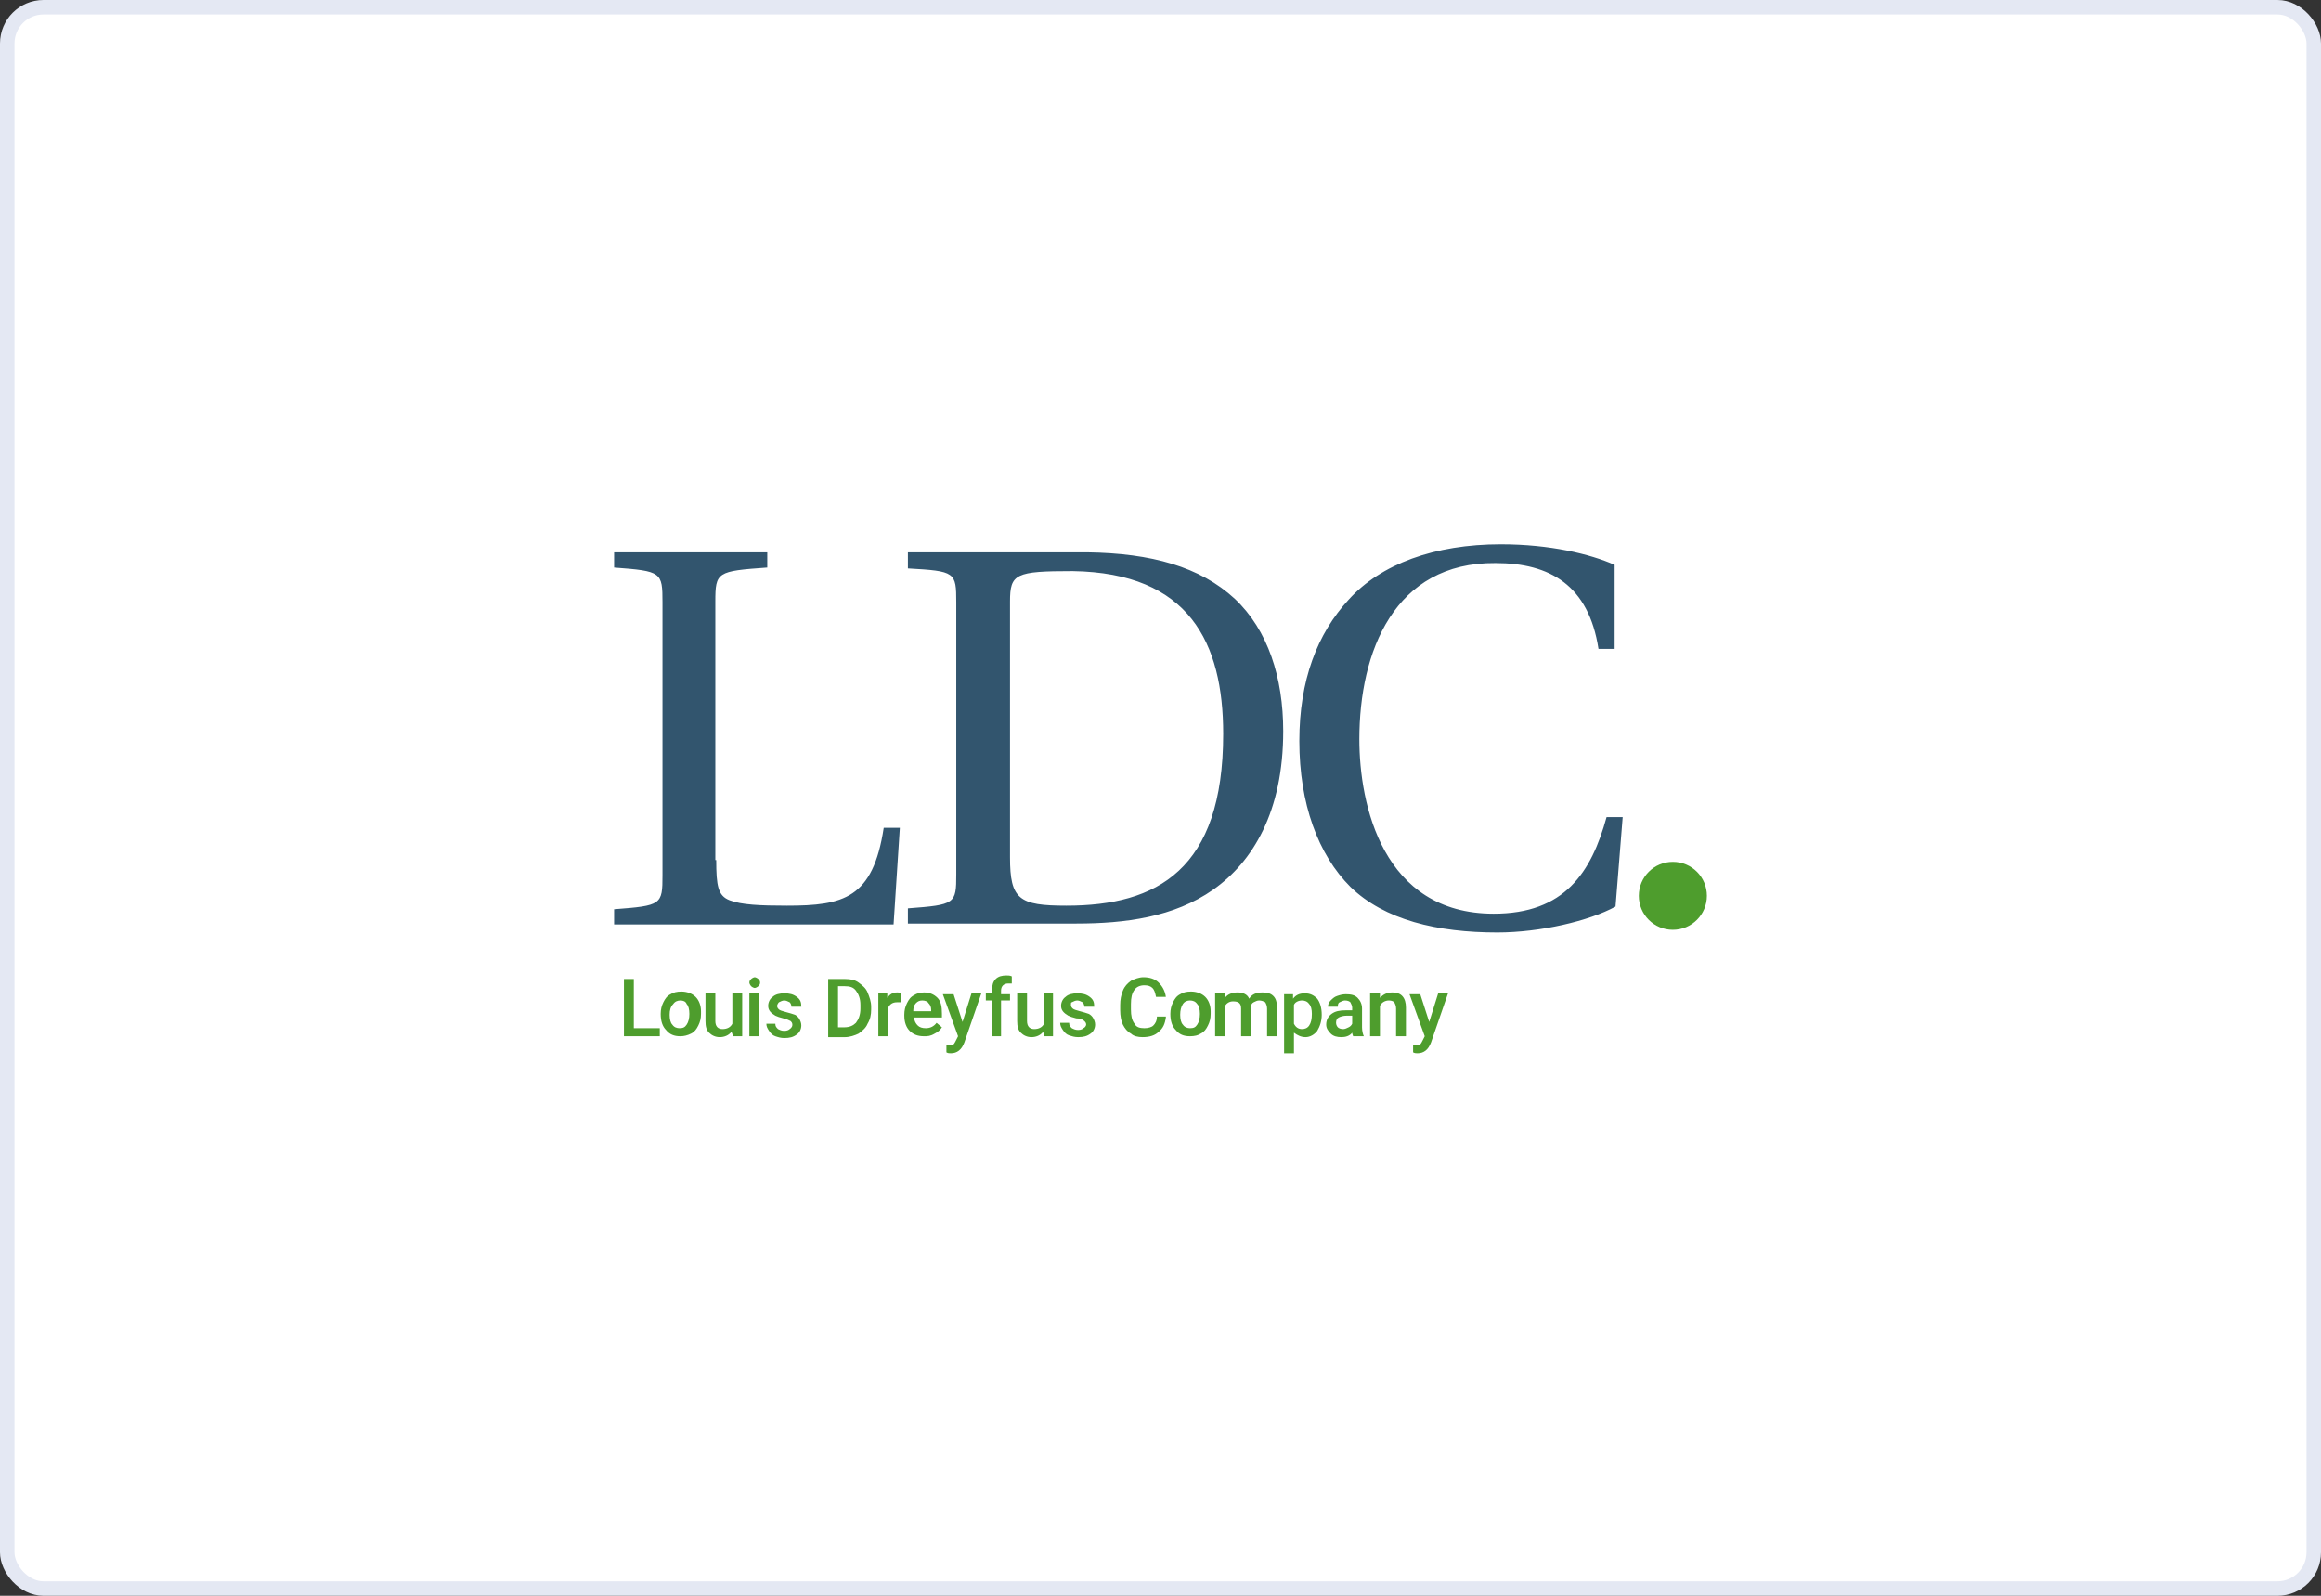
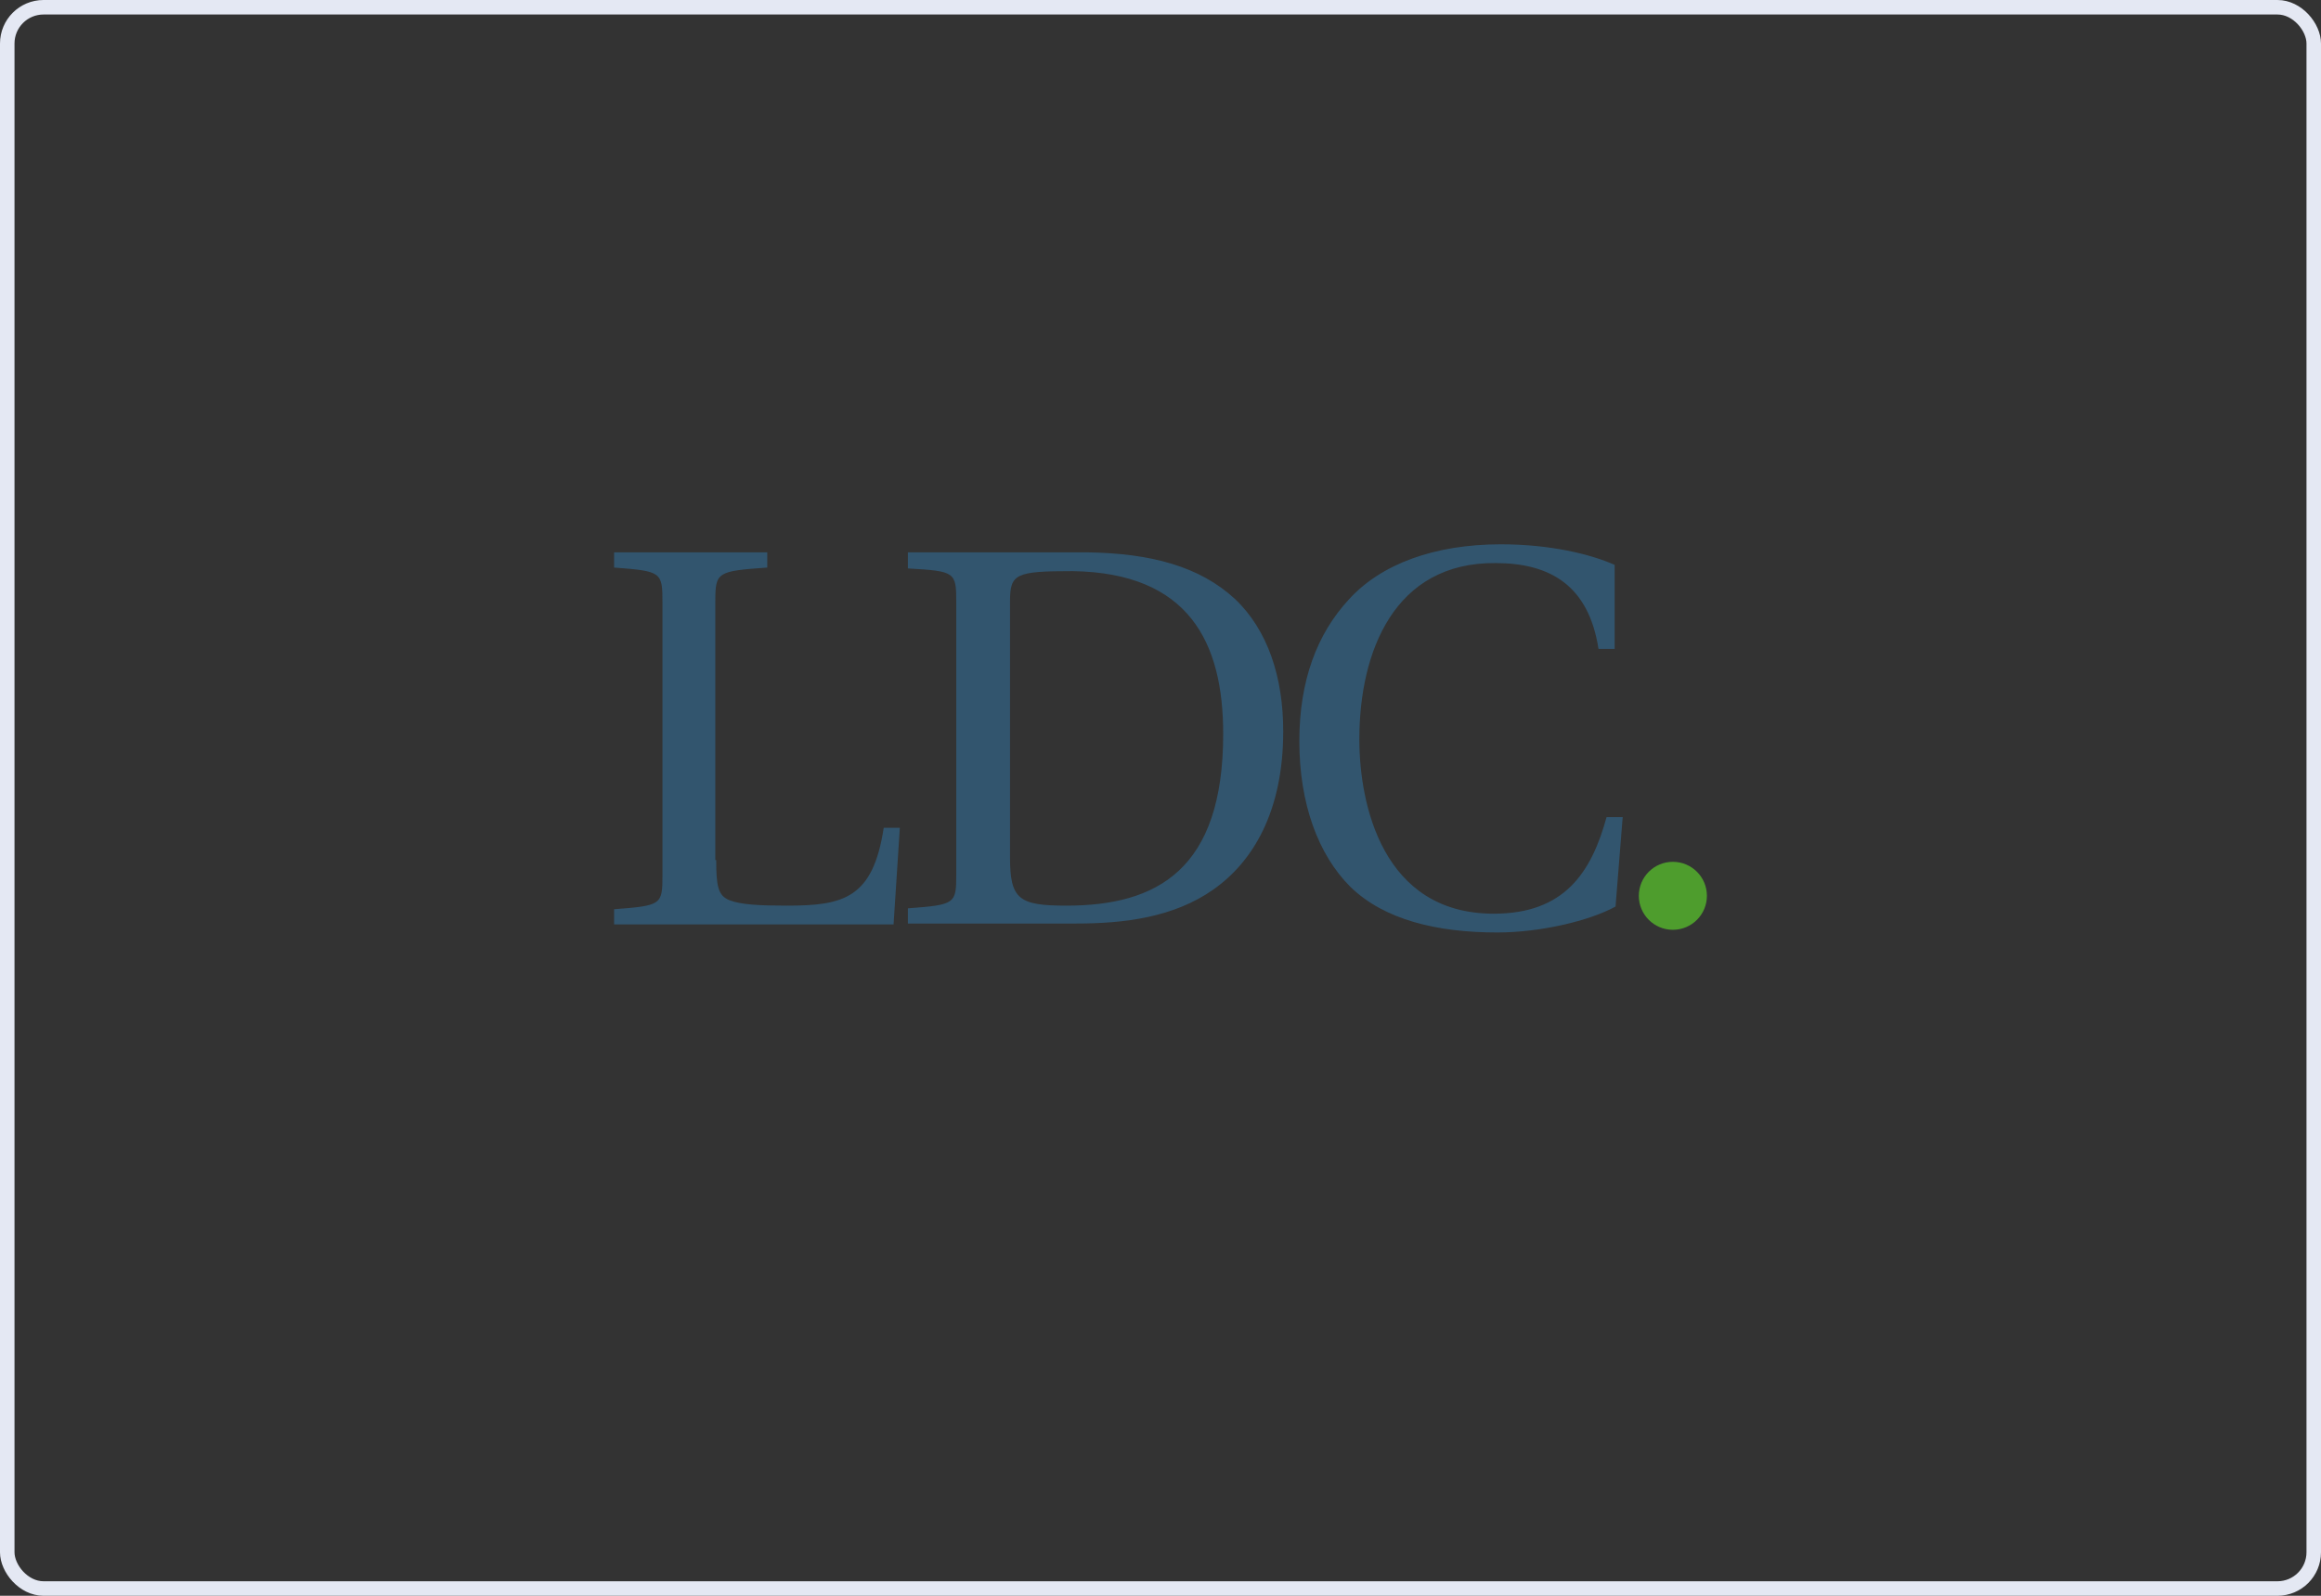
<svg xmlns="http://www.w3.org/2000/svg" width="160" height="110" viewBox="0 0 160 110" fill="none">
  <rect x="0" y="0" width="160" height="110" fill="#333333" stroke="none" />
-   <rect x="0.5" y="0.5" width="159" height="109" rx="2.5" fill="white" />
  <path d="M115.32 64.093C116.617 64.093 117.667 63.045 117.667 61.75C117.667 60.455 116.617 59.407 115.32 59.407C114.023 59.407 112.974 60.455 112.974 61.75C112.974 63.045 114.023 64.093 115.32 64.093Z" fill="#4E9D2D" />
-   <path d="M49.373 59.284C49.373 61.072 49.496 61.75 50.299 62.058C51.102 62.367 52.398 62.428 54.251 62.428C58.141 62.428 60.179 61.935 60.92 57.064H62.031L61.599 63.723H42.333V62.675C45.606 62.428 45.668 62.367 45.668 60.332V41.527C45.668 39.431 45.606 39.369 42.333 39.123V38.074H52.892V39.123C49.434 39.369 49.311 39.431 49.311 41.465V59.284H49.373ZM69.626 59.099C69.626 61.997 70.244 62.428 73.516 62.428C79.753 62.428 84.322 59.962 84.322 50.59C84.322 44.302 81.976 39.492 73.949 39.369C69.997 39.369 69.626 39.554 69.626 41.465V59.099ZM74.937 38.074C79.382 38.136 82.717 39.061 85.125 41.281C87.41 43.438 88.46 46.706 88.46 50.405C88.46 55.954 86.36 59.407 83.643 61.318C80.926 63.23 77.53 63.661 74.196 63.661H62.587V62.613C65.86 62.367 65.921 62.305 65.921 60.27V41.527C65.921 39.431 65.86 39.369 62.587 39.184V38.074H74.937ZM111.307 44.733H110.195C109.516 40.356 106.861 38.814 103.094 38.814C96.116 38.753 93.708 44.918 93.708 50.96C93.708 55.461 95.314 62.983 102.97 62.983C107.849 62.983 109.701 60.147 110.751 56.324H111.862L111.368 62.49C109.578 63.476 106.181 64.278 103.217 64.278C99.08 64.278 95.437 63.415 93.091 61.133C90.868 58.914 89.571 55.4 89.571 51.084C89.571 46.891 90.806 43.685 92.967 41.342C95.19 38.876 98.895 37.52 103.464 37.52C106.861 37.52 109.639 38.198 111.307 38.938V44.733Z" fill="#32556E" />
-   <path d="M43.692 70.874H45.482V71.429H43.012V67.483H43.692V70.874ZM45.544 69.888C45.544 69.58 45.606 69.333 45.729 69.087C45.853 68.84 45.976 68.655 46.223 68.532C46.408 68.408 46.656 68.347 46.964 68.347C47.335 68.347 47.705 68.47 47.952 68.716C48.199 68.963 48.323 69.333 48.323 69.703V69.888C48.323 70.196 48.261 70.443 48.138 70.689C48.014 70.936 47.891 71.121 47.644 71.244C47.397 71.368 47.15 71.429 46.903 71.429C46.47 71.429 46.161 71.306 45.914 70.998C45.667 70.751 45.544 70.381 45.544 69.888ZM46.161 69.95C46.161 70.258 46.223 70.504 46.347 70.628C46.47 70.813 46.656 70.874 46.841 70.874C47.088 70.874 47.211 70.813 47.335 70.628C47.458 70.443 47.52 70.196 47.52 69.888C47.52 69.58 47.458 69.333 47.335 69.21C47.273 69.025 47.088 68.963 46.903 68.963C46.717 68.963 46.532 69.025 46.408 69.21C46.223 69.395 46.161 69.641 46.161 69.95ZM50.422 71.121C50.237 71.368 49.928 71.491 49.619 71.491C49.311 71.491 49.064 71.368 48.878 71.183C48.693 70.998 48.632 70.751 48.632 70.381V68.47H49.311V70.381C49.311 70.751 49.496 70.936 49.805 70.936C50.113 70.936 50.36 70.813 50.484 70.566V68.47H51.163V71.429H50.546L50.422 71.121ZM51.657 67.73C51.657 67.607 51.719 67.545 51.781 67.483C51.842 67.422 51.966 67.36 52.028 67.36C52.089 67.36 52.213 67.422 52.275 67.483C52.336 67.545 52.398 67.607 52.398 67.73C52.398 67.853 52.336 67.915 52.275 67.977C52.213 68.038 52.089 68.1 52.028 68.1C51.966 68.1 51.842 68.038 51.781 67.977C51.719 67.915 51.657 67.792 51.657 67.73ZM52.336 71.429H51.657V68.47H52.336V71.429ZM54.621 70.628C54.621 70.504 54.559 70.443 54.498 70.381C54.374 70.32 54.251 70.258 54.004 70.196C53.757 70.135 53.571 70.073 53.448 70.011C53.139 69.826 52.954 69.641 52.954 69.333C52.954 69.087 53.077 68.84 53.263 68.716C53.448 68.532 53.757 68.47 54.065 68.47C54.436 68.47 54.683 68.532 54.93 68.716C55.177 68.901 55.239 69.087 55.239 69.395H54.559C54.559 69.271 54.498 69.148 54.436 69.087C54.312 69.025 54.189 68.963 54.065 68.963C53.942 68.963 53.818 69.025 53.695 69.087C53.633 69.148 53.571 69.271 53.571 69.333C53.571 69.456 53.633 69.518 53.695 69.58C53.757 69.641 53.942 69.703 54.189 69.765C54.436 69.826 54.621 69.888 54.806 69.95C54.93 70.011 55.053 70.135 55.115 70.258C55.177 70.381 55.239 70.504 55.239 70.689C55.239 70.936 55.115 71.183 54.93 71.306C54.683 71.491 54.436 71.553 54.065 71.553C53.818 71.553 53.633 71.491 53.448 71.429C53.263 71.368 53.139 71.244 53.016 71.059C52.892 70.874 52.83 70.751 52.83 70.566H53.448C53.448 70.751 53.51 70.813 53.633 70.936C53.757 70.998 53.88 71.059 54.065 71.059C54.251 71.059 54.374 70.998 54.436 70.936C54.621 70.813 54.621 70.689 54.621 70.628ZM57.091 71.429V67.483H58.264C58.635 67.483 58.944 67.545 59.191 67.73C59.438 67.915 59.684 68.1 59.808 68.408C59.931 68.716 60.055 69.025 60.055 69.395V69.58C60.055 69.95 59.993 70.258 59.808 70.566C59.684 70.874 59.438 71.059 59.191 71.244C58.944 71.368 58.573 71.491 58.264 71.491H57.091V71.429ZM57.77 67.977V70.813H58.203C58.573 70.813 58.82 70.689 59.005 70.504C59.191 70.258 59.314 69.95 59.314 69.518V69.271C59.314 68.84 59.191 68.532 59.005 68.285C58.82 68.038 58.573 67.977 58.203 67.977H57.77ZM62.093 69.087H61.846C61.537 69.087 61.352 69.21 61.228 69.456V71.429H60.549V68.47H61.166V68.778C61.352 68.532 61.537 68.408 61.846 68.408C61.969 68.408 62.031 68.408 62.093 68.47V69.087ZM63.698 71.429C63.266 71.429 62.957 71.306 62.71 71.059C62.463 70.813 62.34 70.443 62.34 70.011V69.95C62.34 69.641 62.401 69.395 62.525 69.148C62.648 68.901 62.772 68.716 63.019 68.593C63.204 68.47 63.451 68.408 63.698 68.408C64.069 68.408 64.377 68.532 64.624 68.778C64.871 69.025 64.933 69.395 64.933 69.888V70.135H63.019C63.019 70.381 63.142 70.566 63.266 70.689C63.389 70.813 63.575 70.874 63.822 70.874C64.13 70.874 64.377 70.751 64.563 70.504L64.933 70.813C64.81 70.998 64.686 71.121 64.439 71.244C64.13 71.429 63.945 71.429 63.698 71.429ZM63.575 68.963C63.389 68.963 63.266 69.025 63.142 69.148C63.019 69.271 62.957 69.456 62.957 69.703H64.192V69.641C64.192 69.395 64.13 69.271 64.007 69.148C63.945 69.025 63.76 68.963 63.575 68.963ZM66.353 70.443L66.971 68.47H67.65L66.477 71.861C66.291 72.354 65.983 72.601 65.551 72.601C65.427 72.601 65.365 72.601 65.242 72.539V72.046H65.365C65.551 72.046 65.674 72.046 65.736 71.984C65.798 71.923 65.859 71.799 65.921 71.676L66.045 71.429L64.995 68.532H65.736L66.353 70.443ZM68.391 71.429V68.963H67.959V68.47H68.391V68.223C68.391 67.915 68.453 67.668 68.638 67.483C68.823 67.299 69.07 67.237 69.379 67.237C69.502 67.237 69.626 67.237 69.749 67.299V67.792H69.502C69.194 67.792 69.008 67.977 69.008 68.285V68.532H69.626V68.963H69.008V71.429H68.391ZM71.911 71.121C71.725 71.368 71.417 71.491 71.108 71.491C70.799 71.491 70.552 71.368 70.367 71.183C70.182 70.998 70.12 70.751 70.12 70.381V68.47H70.799V70.381C70.799 70.751 70.984 70.936 71.293 70.936C71.602 70.936 71.849 70.813 71.972 70.566V68.47H72.59V71.429H71.972L71.911 71.121ZM74.875 70.628C74.875 70.504 74.813 70.443 74.751 70.381C74.628 70.258 74.442 70.196 74.195 70.196C73.948 70.135 73.763 70.073 73.64 70.011C73.331 69.826 73.146 69.641 73.146 69.333C73.146 69.087 73.269 68.84 73.454 68.716C73.64 68.532 73.948 68.47 74.257 68.47C74.628 68.47 74.875 68.532 75.122 68.716C75.369 68.901 75.43 69.087 75.43 69.395H74.751C74.751 69.271 74.689 69.148 74.628 69.087C74.504 69.025 74.381 68.963 74.257 68.963C74.134 68.963 74.01 69.025 73.887 69.087C73.825 69.087 73.825 69.148 73.825 69.271C73.825 69.395 73.887 69.456 73.948 69.518C74.01 69.58 74.195 69.641 74.442 69.703C74.689 69.765 74.875 69.826 75.06 69.888C75.183 69.95 75.307 70.073 75.369 70.196C75.43 70.32 75.492 70.443 75.492 70.628C75.492 70.874 75.369 71.121 75.183 71.244C74.936 71.429 74.689 71.491 74.319 71.491C74.072 71.491 73.887 71.429 73.701 71.368C73.516 71.306 73.393 71.183 73.269 70.998C73.146 70.813 73.084 70.689 73.084 70.504H73.701C73.701 70.689 73.763 70.751 73.887 70.874C74.01 70.936 74.134 70.998 74.319 70.998C74.504 70.998 74.628 70.936 74.689 70.874C74.813 70.813 74.875 70.689 74.875 70.628ZM80.37 70.135C80.308 70.566 80.185 70.874 79.876 71.121C79.629 71.368 79.259 71.491 78.765 71.491C78.456 71.491 78.147 71.429 77.962 71.244C77.715 71.121 77.53 70.874 77.406 70.628C77.283 70.381 77.221 70.011 77.221 69.641V69.271C77.221 68.901 77.283 68.593 77.406 68.285C77.53 67.977 77.715 67.792 77.962 67.607C78.209 67.483 78.518 67.36 78.826 67.36C79.259 67.36 79.629 67.483 79.876 67.73C80.123 67.977 80.308 68.285 80.37 68.716H79.691C79.629 68.408 79.567 68.223 79.444 68.1C79.32 67.977 79.135 67.915 78.888 67.915C78.579 67.915 78.332 68.038 78.209 68.223C78.024 68.47 77.962 68.778 77.962 69.21V69.58C77.962 70.011 78.024 70.32 78.209 70.566C78.332 70.813 78.579 70.874 78.888 70.874C79.135 70.874 79.382 70.813 79.506 70.689C79.629 70.566 79.753 70.381 79.753 70.073H80.37V70.135ZM80.679 69.888C80.679 69.58 80.741 69.333 80.864 69.087C80.988 68.84 81.111 68.655 81.358 68.532C81.543 68.408 81.79 68.347 82.099 68.347C82.47 68.347 82.84 68.47 83.087 68.716C83.334 68.963 83.458 69.333 83.458 69.703V69.888C83.458 70.196 83.396 70.443 83.272 70.689C83.149 70.936 83.025 71.121 82.778 71.244C82.593 71.368 82.346 71.429 82.037 71.429C81.605 71.429 81.296 71.306 81.049 70.998C80.802 70.751 80.679 70.381 80.679 69.888ZM81.358 69.95C81.358 70.258 81.42 70.504 81.543 70.628C81.667 70.813 81.852 70.874 82.037 70.874C82.284 70.874 82.408 70.813 82.531 70.628C82.655 70.443 82.717 70.196 82.717 69.888C82.717 69.58 82.655 69.333 82.531 69.21C82.408 69.025 82.223 68.963 82.037 68.963C81.852 68.963 81.667 69.025 81.543 69.21C81.42 69.395 81.358 69.641 81.358 69.95ZM84.446 68.47V68.778C84.631 68.532 84.94 68.408 85.31 68.408C85.681 68.408 85.989 68.532 86.113 68.84C86.298 68.532 86.607 68.408 87.039 68.408C87.348 68.408 87.595 68.47 87.78 68.655C87.965 68.84 88.027 69.087 88.027 69.456V71.429H87.348V69.518C87.348 69.333 87.286 69.21 87.224 69.087C87.101 69.025 86.977 68.963 86.792 68.963C86.669 68.963 86.545 69.025 86.422 69.087C86.298 69.148 86.236 69.271 86.236 69.395V71.429H85.557V69.518C85.557 69.148 85.372 69.025 85.001 69.025C84.754 69.025 84.569 69.148 84.446 69.333V71.429H83.766V68.47H84.446ZM91.115 69.95C91.115 70.381 90.991 70.751 90.806 71.059C90.621 71.306 90.312 71.491 90.003 71.491C89.694 71.491 89.447 71.368 89.2 71.183V72.601H88.521V68.532H89.138V68.84C89.324 68.593 89.571 68.47 89.941 68.47C90.312 68.47 90.559 68.593 90.806 68.84C90.991 69.087 91.115 69.456 91.115 69.95ZM90.435 69.888C90.435 69.58 90.374 69.333 90.25 69.21C90.126 69.025 89.941 68.963 89.756 68.963C89.509 68.963 89.262 69.087 89.2 69.271V70.566C89.324 70.813 89.509 70.936 89.756 70.936C89.941 70.936 90.126 70.874 90.25 70.689C90.374 70.504 90.435 70.258 90.435 69.888ZM93.276 71.429C93.276 71.368 93.214 71.306 93.214 71.183C93.029 71.429 92.72 71.491 92.473 71.491C92.164 71.491 91.917 71.429 91.732 71.244C91.547 71.059 91.423 70.874 91.423 70.628C91.423 70.32 91.547 70.073 91.794 69.888C92.041 69.703 92.35 69.641 92.782 69.641H93.214V69.456C93.214 69.333 93.152 69.21 93.09 69.087C93.029 69.025 92.905 68.963 92.72 68.963C92.597 68.963 92.473 69.025 92.35 69.087C92.226 69.148 92.226 69.271 92.226 69.395H91.547C91.547 69.21 91.609 69.087 91.732 68.963C91.856 68.84 91.979 68.716 92.164 68.655C92.35 68.593 92.535 68.532 92.782 68.532C93.152 68.532 93.399 68.593 93.584 68.778C93.77 68.963 93.893 69.21 93.893 69.518V70.813C93.893 71.059 93.955 71.306 94.017 71.429H93.276ZM92.597 70.936C92.72 70.936 92.843 70.874 92.967 70.813C93.09 70.751 93.152 70.689 93.214 70.566V70.011H92.843C92.597 70.011 92.411 70.073 92.288 70.135C92.164 70.196 92.103 70.32 92.103 70.504C92.103 70.628 92.164 70.751 92.226 70.813C92.288 70.874 92.411 70.936 92.597 70.936ZM95.128 68.47V68.778C95.375 68.532 95.622 68.408 95.993 68.408C96.61 68.408 96.919 68.778 96.919 69.456V71.429H96.24V69.518C96.24 69.333 96.178 69.21 96.116 69.087C96.054 69.025 95.931 68.963 95.746 68.963C95.499 68.963 95.252 69.087 95.128 69.333V71.429H94.449V68.47H95.128ZM98.524 70.443L99.142 68.47H99.821L98.648 71.861C98.463 72.354 98.154 72.601 97.722 72.601C97.598 72.601 97.536 72.601 97.413 72.539V72.046H97.536C97.722 72.046 97.845 72.046 97.907 71.984C97.969 71.923 98.03 71.799 98.092 71.676L98.216 71.429L97.166 68.532H97.907L98.524 70.443Z" fill="#4E9D2D" />
+   <path d="M49.373 59.284C49.373 61.072 49.496 61.75 50.299 62.058C51.102 62.367 52.398 62.428 54.251 62.428C58.141 62.428 60.179 61.935 60.92 57.064H62.031L61.599 63.723H42.333V62.675C45.606 62.428 45.668 62.367 45.668 60.332V41.527C45.668 39.431 45.606 39.369 42.333 39.123V38.074H52.892V39.123C49.434 39.369 49.311 39.431 49.311 41.465V59.284H49.373M69.626 59.099C69.626 61.997 70.244 62.428 73.516 62.428C79.753 62.428 84.322 59.962 84.322 50.59C84.322 44.302 81.976 39.492 73.949 39.369C69.997 39.369 69.626 39.554 69.626 41.465V59.099ZM74.937 38.074C79.382 38.136 82.717 39.061 85.125 41.281C87.41 43.438 88.46 46.706 88.46 50.405C88.46 55.954 86.36 59.407 83.643 61.318C80.926 63.23 77.53 63.661 74.196 63.661H62.587V62.613C65.86 62.367 65.921 62.305 65.921 60.27V41.527C65.921 39.431 65.86 39.369 62.587 39.184V38.074H74.937ZM111.307 44.733H110.195C109.516 40.356 106.861 38.814 103.094 38.814C96.116 38.753 93.708 44.918 93.708 50.96C93.708 55.461 95.314 62.983 102.97 62.983C107.849 62.983 109.701 60.147 110.751 56.324H111.862L111.368 62.49C109.578 63.476 106.181 64.278 103.217 64.278C99.08 64.278 95.437 63.415 93.091 61.133C90.868 58.914 89.571 55.4 89.571 51.084C89.571 46.891 90.806 43.685 92.967 41.342C95.19 38.876 98.895 37.52 103.464 37.52C106.861 37.52 109.639 38.198 111.307 38.938V44.733Z" fill="#32556E" />
  <rect x="0.5" y="0.5" width="159" height="109" rx="2.5" stroke="#E4E8F3" />
</svg>